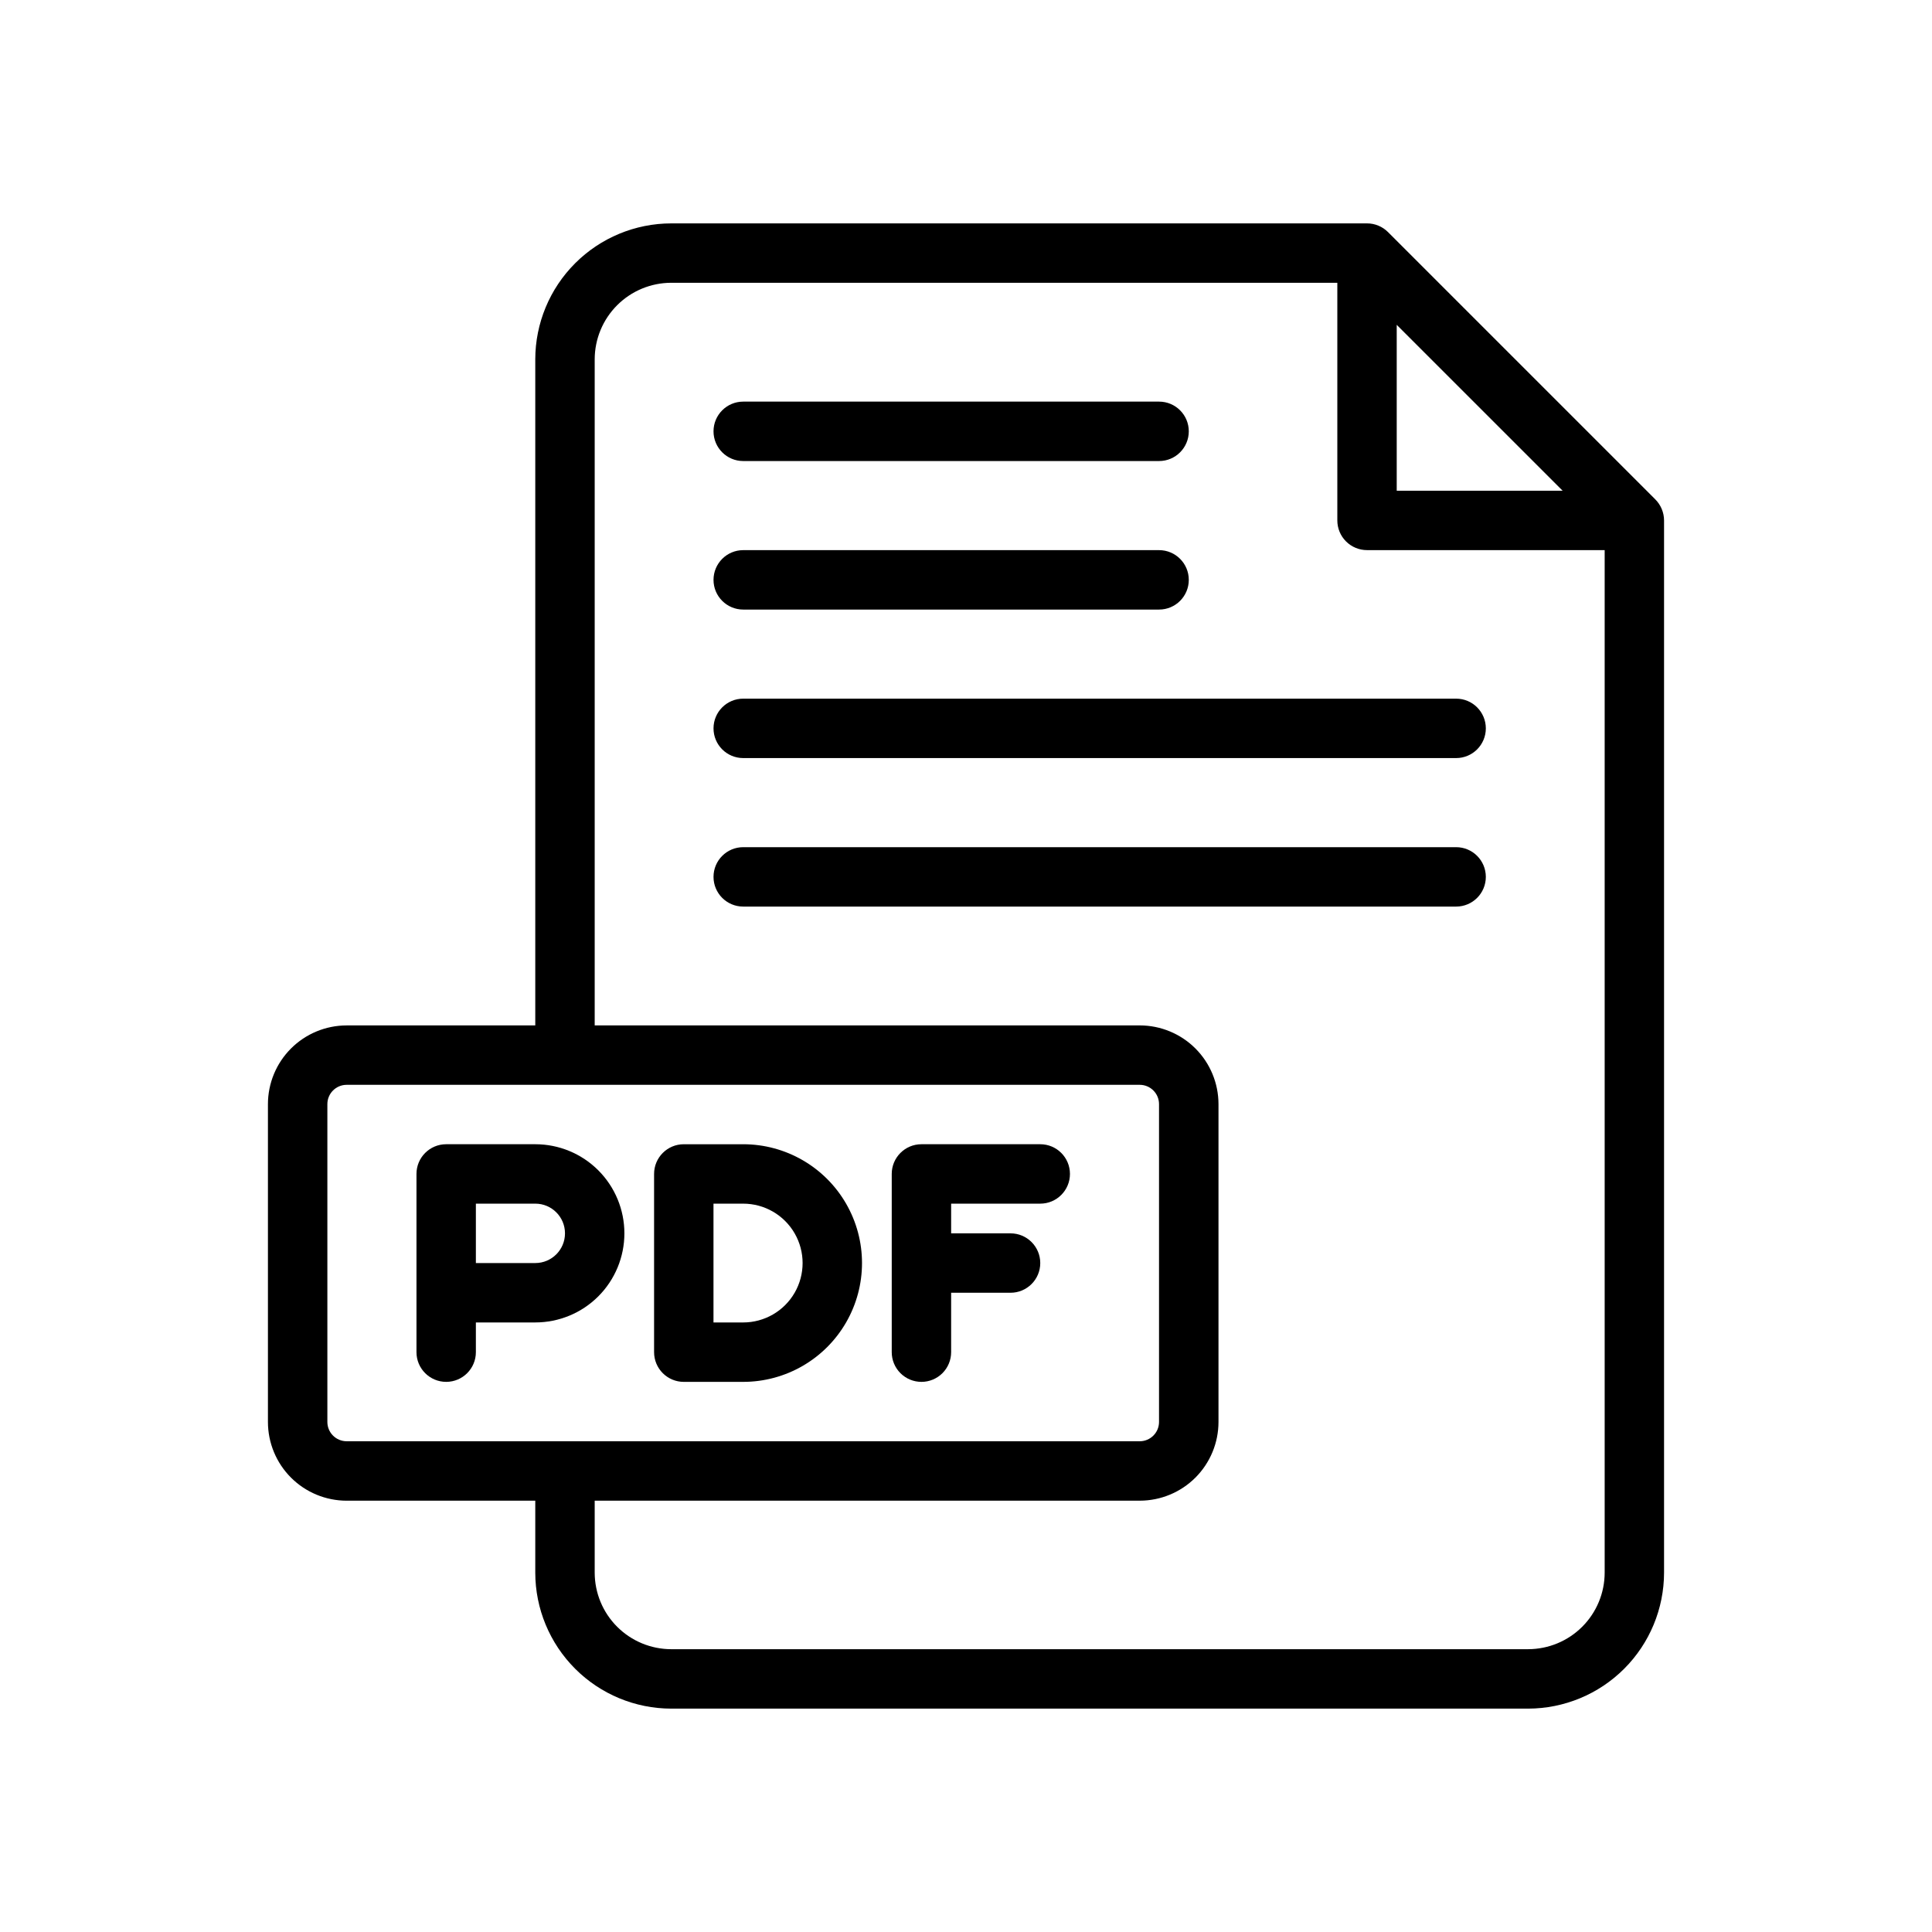
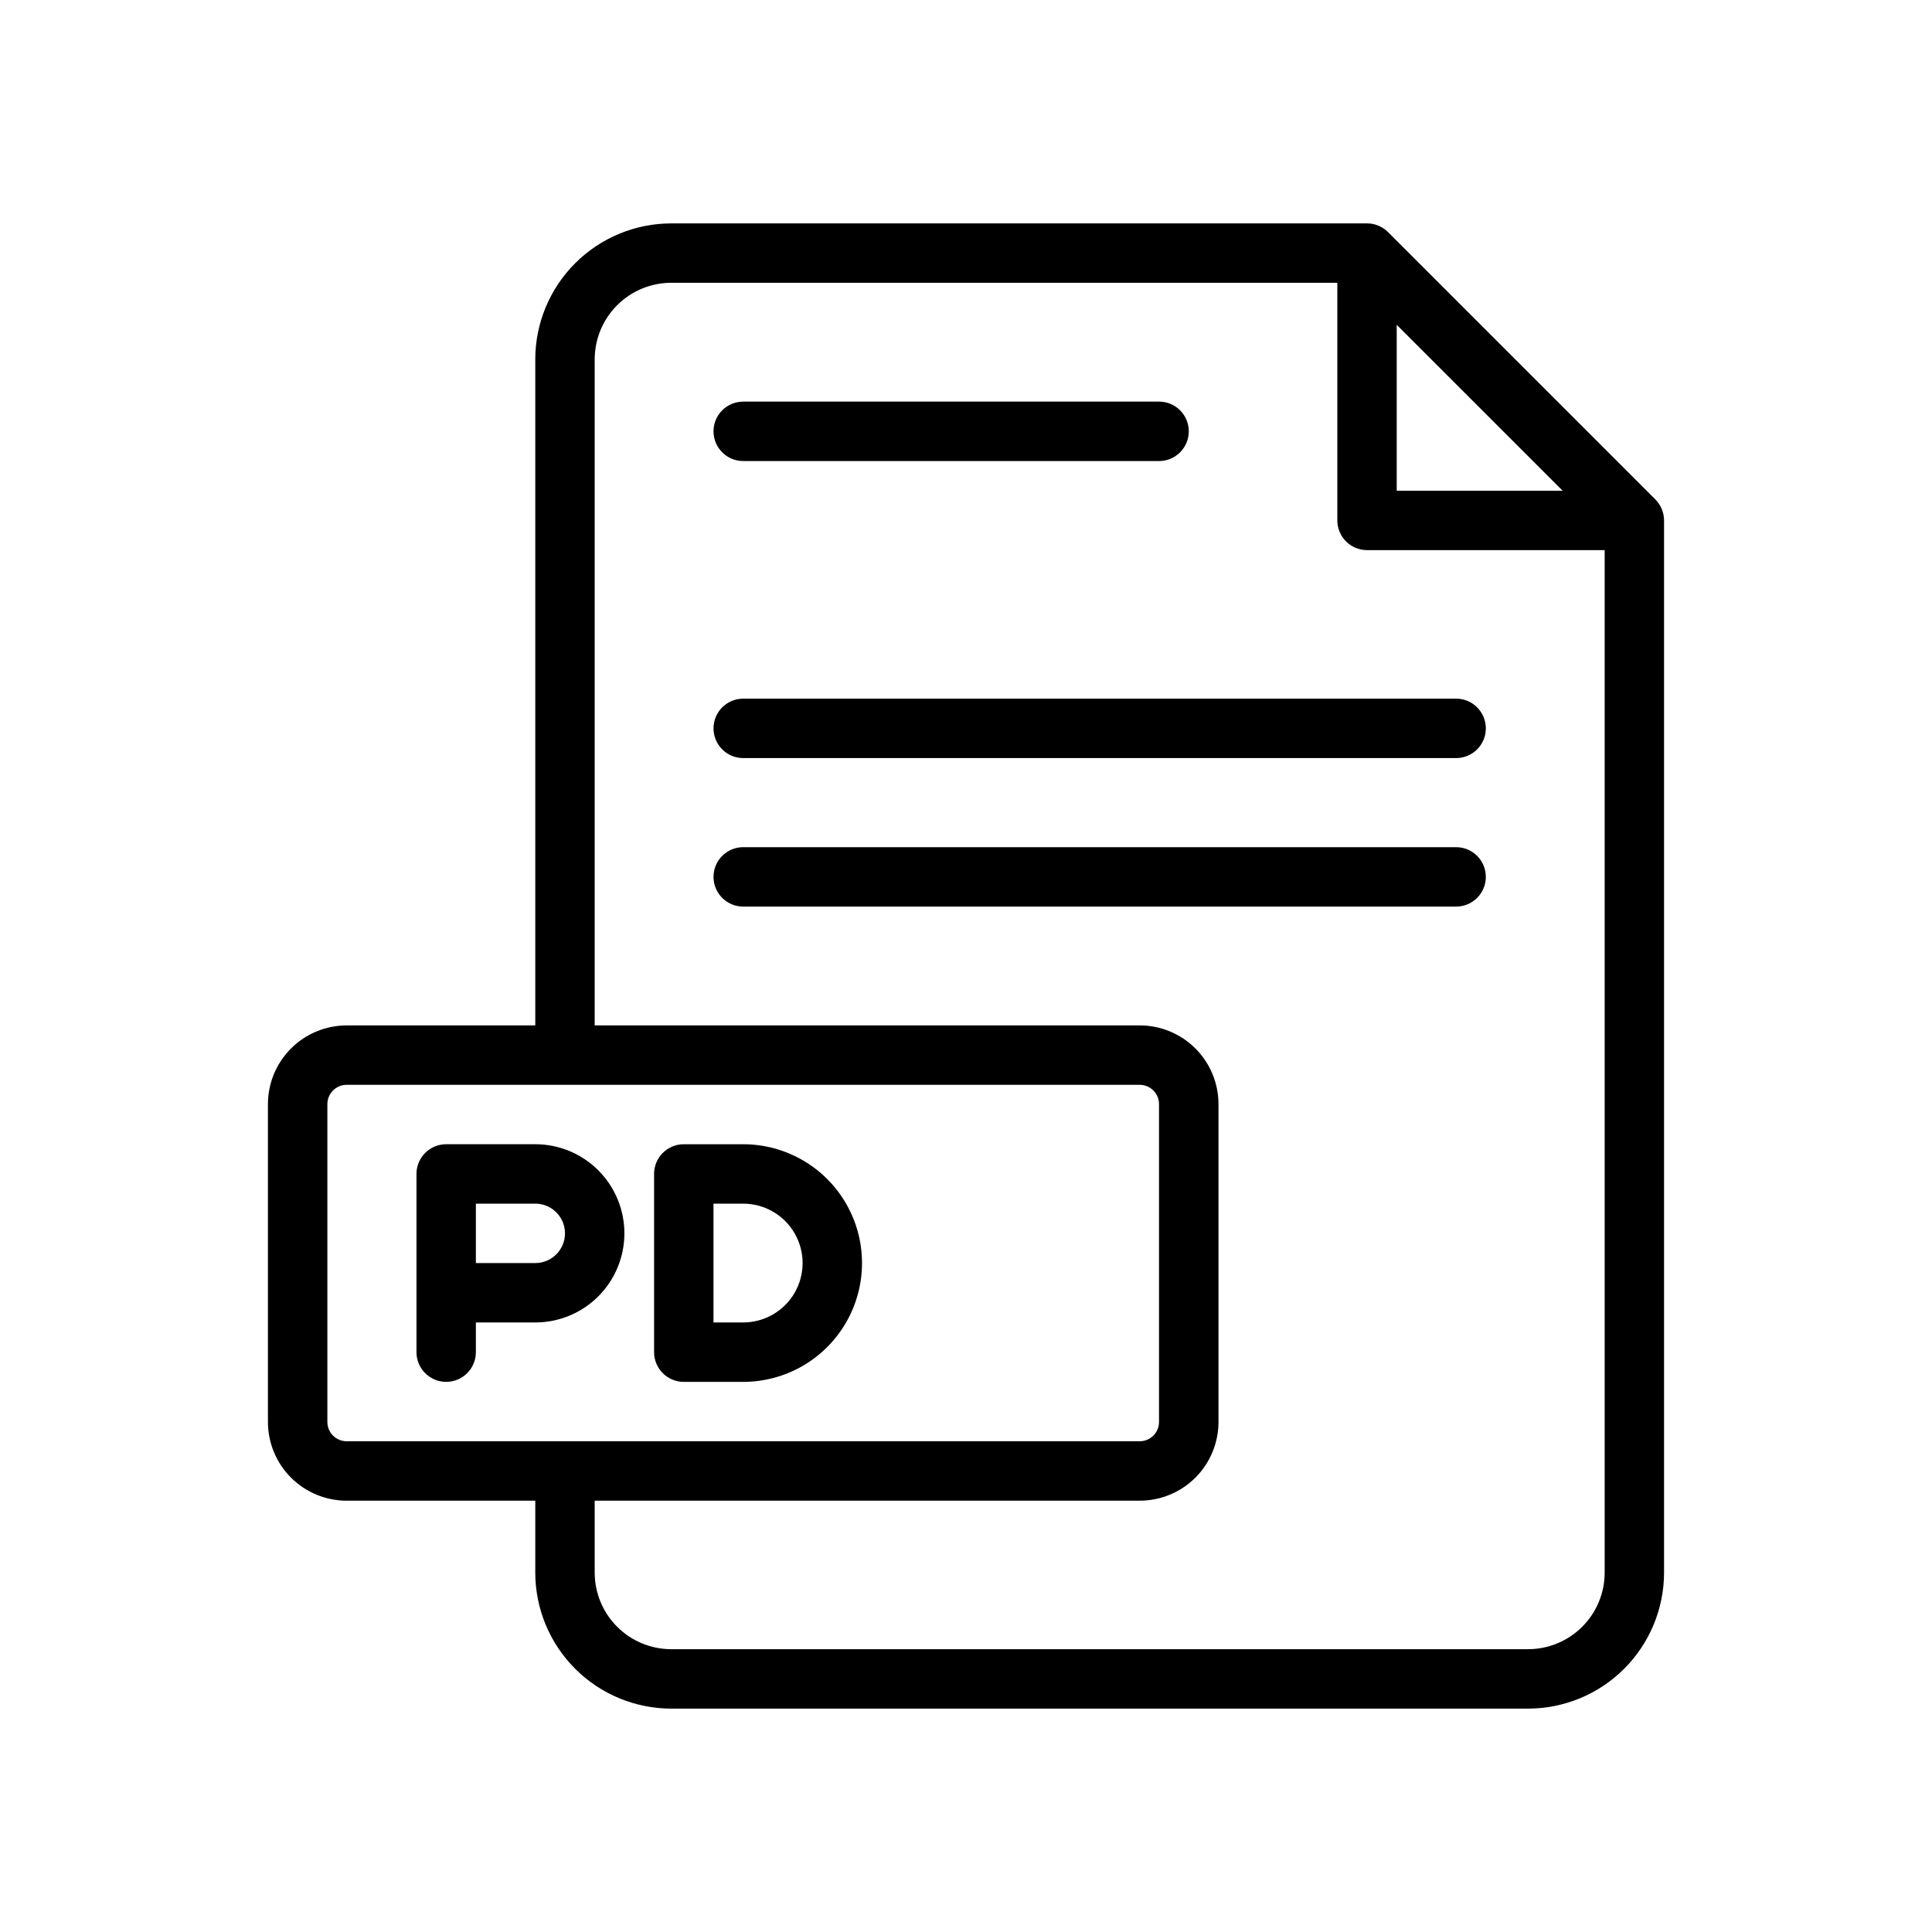
<svg xmlns="http://www.w3.org/2000/svg" fill="#000000" width="800px" height="800px" version="1.1" viewBox="144 144 512 512">
  <g>
    <path d="m584.38 278.89c-0.398-0.949-0.977-1.812-1.703-2.543l-70.848-70.848c-0.727-0.727-1.59-1.305-2.543-1.699-0.953-0.398-1.98-0.602-3.016-0.598h-184.39c-9.551 0.012-18.707 3.812-25.461 10.566s-10.555 15.91-10.566 25.461v176.52h-49.996c-5.531 0.008-10.832 2.207-14.742 6.117-3.91 3.91-6.106 9.215-6.109 14.742v84.234c0.004 5.527 2.199 10.832 6.109 14.742 3.91 3.91 9.211 6.109 14.742 6.117h49.996v19.074c0.012 9.551 3.812 18.707 10.566 25.461 6.754 6.758 15.91 10.555 25.461 10.57h227.08c9.551-0.016 18.711-3.812 25.465-10.57 6.754-6.754 10.555-15.91 10.566-25.461v-278.85c0-1.039-0.211-2.07-0.613-3.031zm-70.234-48.805 43.973 43.965h-43.973zm-283.39 290.75v-84.234c0-2.82 2.285-5.109 5.109-5.113h210.18c2.82 0.004 5.109 2.293 5.109 5.113v84.234c0 2.82-2.289 5.109-5.109 5.113h-210.18c-2.824-0.004-5.109-2.293-5.109-5.113zm318.21 60.219h-227.08c-5.375-0.008-10.531-2.144-14.336-5.949-3.805-3.801-5.941-8.957-5.949-14.336v-19.074h144.46c5.527-0.008 10.832-2.207 14.742-6.117 3.906-3.91 6.106-9.215 6.109-14.742v-84.234c-0.004-5.527-2.203-10.832-6.109-14.742-3.91-3.91-9.215-6.109-14.742-6.117h-144.46v-176.52c0.008-5.375 2.144-10.531 5.949-14.336s8.961-5.941 14.336-5.949h176.52v62.977c0 2.09 0.828 4.09 2.305 5.566s3.481 2.305 5.566 2.305h62.977v270.98c-0.004 5.379-2.144 10.535-5.949 14.336-3.801 3.805-8.957 5.941-14.336 5.949z" />
-     <path d="m340.96 305.54h110.21c4.348 0 7.871-3.523 7.871-7.871 0-4.348-3.523-7.875-7.871-7.875h-110.21c-4.348 0-7.871 3.527-7.871 7.875 0 4.348 3.523 7.871 7.871 7.871z" />
    <path d="m340.96 266.18h110.21c4.348 0 7.871-3.527 7.871-7.875 0-4.348-3.523-7.871-7.871-7.871h-110.21c-4.348 0-7.871 3.523-7.871 7.871 0 4.348 3.523 7.875 7.871 7.875z" />
    <path d="m529.89 329.15h-188.93c-4.348 0-7.871 3.527-7.871 7.875 0 4.348 3.523 7.871 7.871 7.871h188.93c4.348 0 7.871-3.523 7.871-7.871 0-4.348-3.523-7.875-7.871-7.875z" />
    <path d="m529.89 368.51h-188.93c-4.348 0-7.871 3.523-7.871 7.871 0 4.348 3.523 7.871 7.871 7.871h188.93c4.348 0 7.871-3.523 7.871-7.871 0-4.348-3.523-7.871-7.871-7.871z" />
-     <path d="m325.21 510.21h15.742c11.25 0 21.645-6 27.27-15.746 5.625-9.742 5.625-21.742 0-31.484-5.625-9.746-16.02-15.746-27.27-15.746h-15.742c-4.348 0-7.871 3.523-7.871 7.871v47.234c0 2.086 0.828 4.09 2.305 5.566 1.477 1.477 3.477 2.305 5.566 2.305zm7.871-47.23h7.871c5.625 0 10.824 3 13.637 7.871s2.812 10.871 0 15.742-8.012 7.871-13.637 7.871h-7.871z" />
+     <path d="m325.21 510.21h15.742c11.25 0 21.645-6 27.27-15.746 5.625-9.742 5.625-21.742 0-31.484-5.625-9.746-16.02-15.746-27.27-15.746h-15.742c-4.348 0-7.871 3.523-7.871 7.871v47.234c0 2.086 0.828 4.09 2.305 5.566 1.477 1.477 3.477 2.305 5.566 2.305zm7.871-47.23h7.871c5.625 0 10.824 3 13.637 7.871s2.812 10.871 0 15.742-8.012 7.871-13.637 7.871h-7.871" />
    <path d="m309.47 470.85c0-6.266-2.488-12.27-6.914-16.699-4.43-4.43-10.438-6.918-16.699-6.918h-23.617c-4.348 0-7.871 3.523-7.871 7.871v47.234c0 4.348 3.523 7.871 7.871 7.871 4.348 0 7.871-3.523 7.871-7.871v-7.875h15.746c6.262 0 12.27-2.484 16.699-6.914 4.426-4.43 6.914-10.438 6.914-16.699zm-23.617 7.871h-15.742v-15.742h15.746c4.348 0 7.871 3.523 7.871 7.871s-3.523 7.871-7.871 7.871z" />
-     <path d="m388.19 510.21c2.086 0 4.09-0.828 5.566-2.305 1.477-1.477 2.305-3.481 2.305-5.566v-15.746h15.742c4.348 0 7.875-3.523 7.875-7.871s-3.527-7.871-7.875-7.871h-15.742v-7.871h23.617c4.348 0 7.871-3.527 7.871-7.875 0-4.348-3.523-7.871-7.871-7.871h-31.488c-4.348 0-7.871 3.523-7.871 7.871v47.234c0 2.086 0.828 4.09 2.305 5.566 1.477 1.477 3.477 2.305 5.566 2.305z" />
  </g>
</svg>